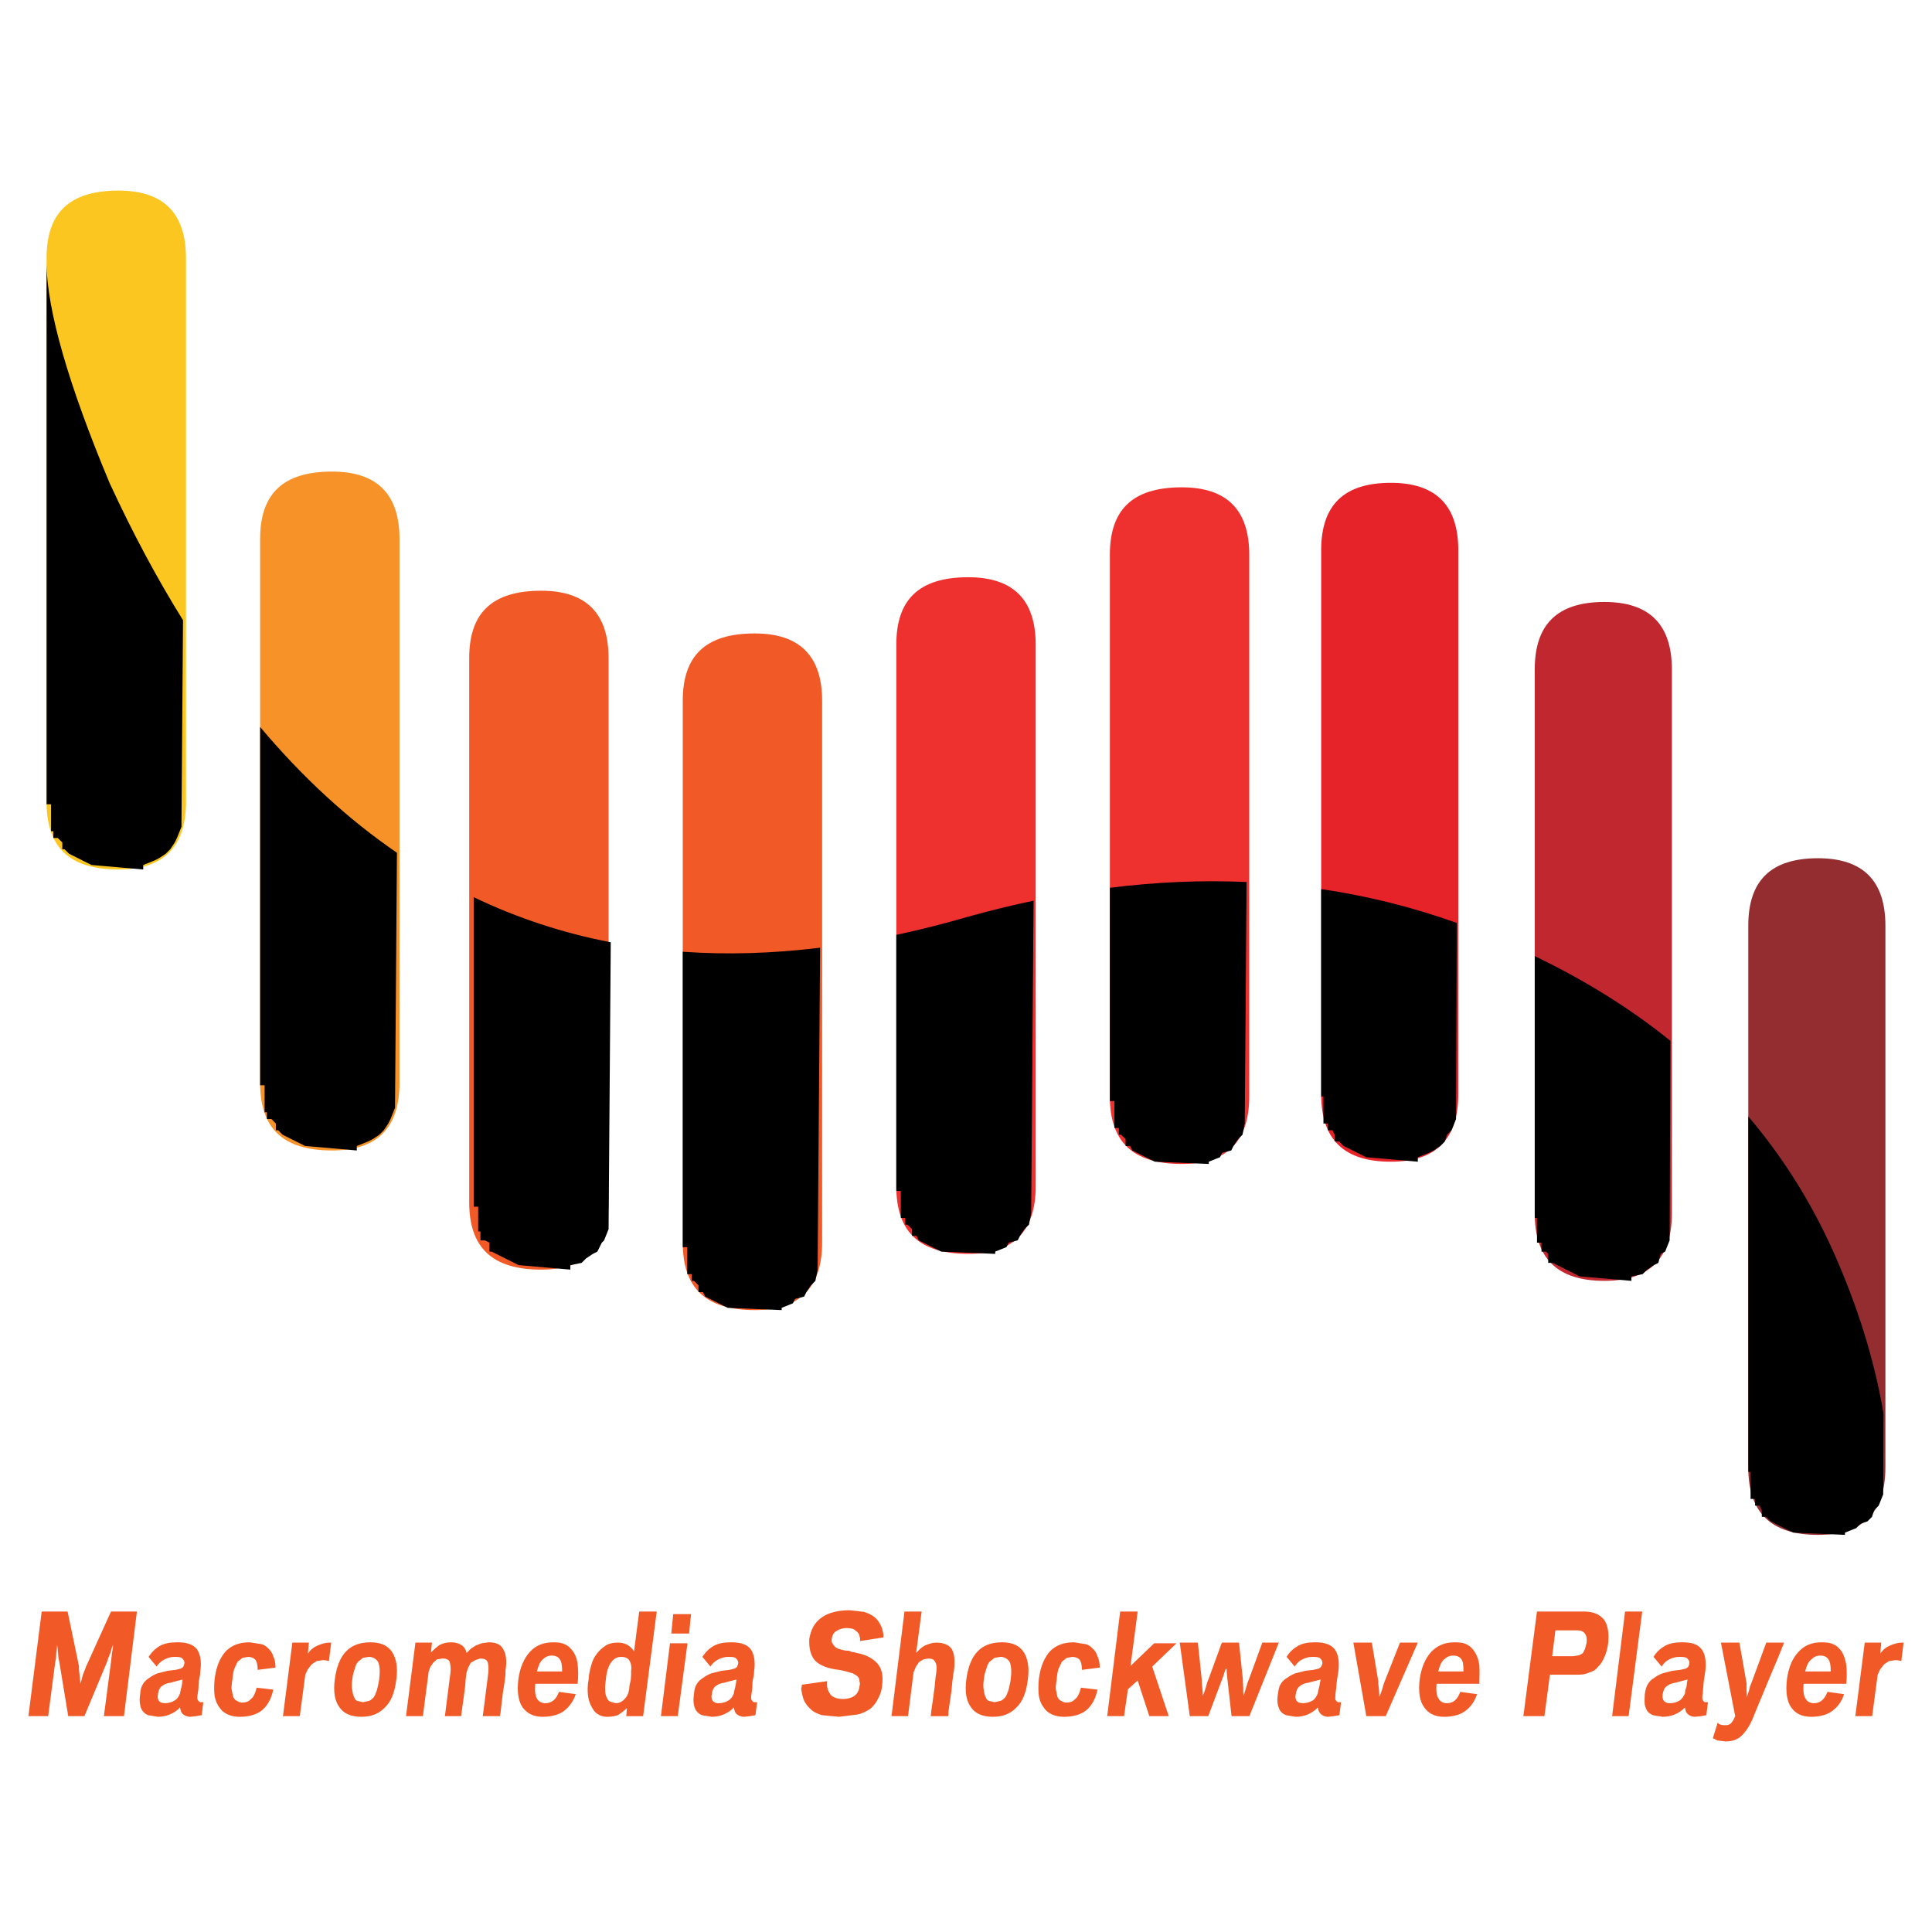
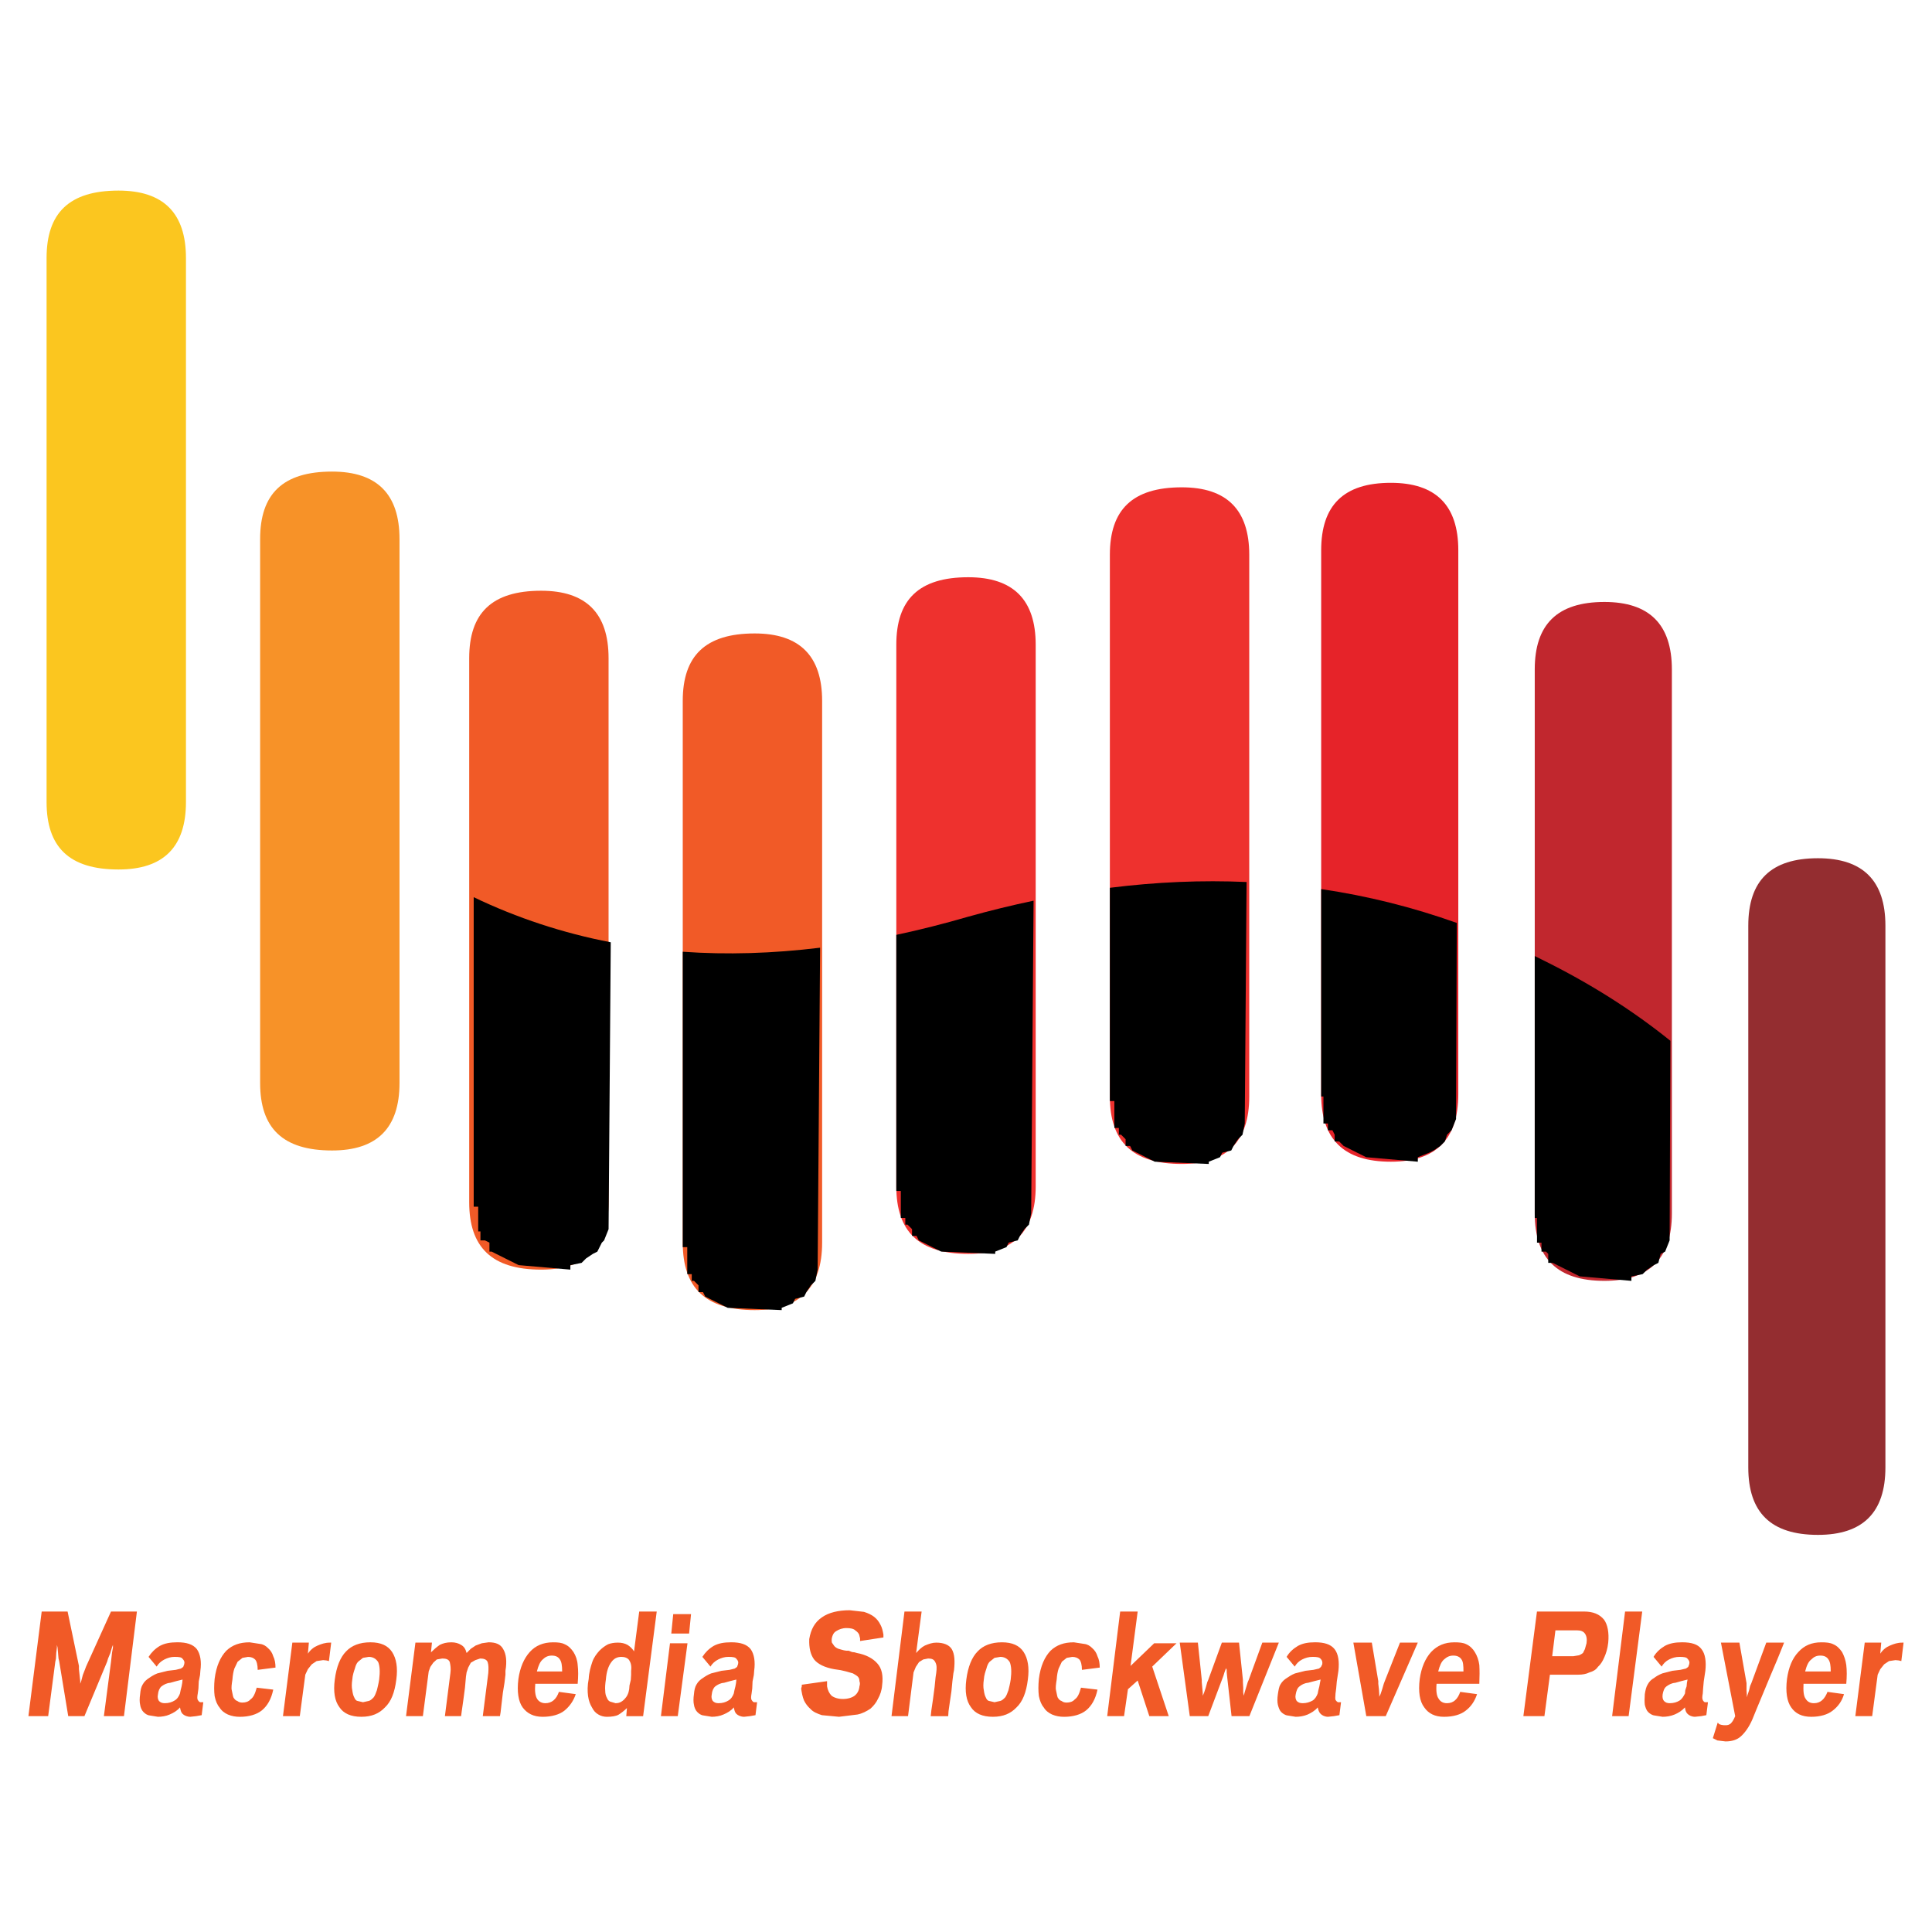
<svg xmlns="http://www.w3.org/2000/svg" version="1.0" id="Layer_1" x="0px" y="0px" width="192.756px" height="192.756px" viewBox="0 0 192.756 192.756" enable-background="new 0 0 192.756 192.756" xml:space="preserve">
  <g>
    <polygon fill-rule="evenodd" clip-rule="evenodd" fill="#FFFFFF" points="0,0 192.756,0 192.756,192.756 0,192.756 0,0  " />
    <path fill-rule="evenodd" clip-rule="evenodd" fill="#FBC61F" d="M18.553,25.744V80.02c0,4.486-2.243,6.729-6.729,6.729   c-4.934,0-7.177-2.243-7.177-6.729V25.744c0-4.486,2.243-6.729,7.177-6.729C16.31,19.015,18.553,21.258,18.553,25.744   L18.553,25.744z" />
-     <path fill-rule="evenodd" clip-rule="evenodd" d="M10.927,48.172c2.285,4.96,4.73,9.53,7.333,13.707l-0.156,20.608l-0.449,1.121   l-0.224,0.449l-0.448,0.673l-0.449,0.449l-0.673,0.448l-0.449,0.225l-1.121,0.448v0.449l-5.159-0.449L6.89,85.178l-0.449-0.449   H6.217v-0.673l-0.449-0.449H5.32v-0.673H5.096v-2.691H4.647V26.192C4.647,30.902,6.89,38.528,10.927,48.172L10.927,48.172z" />
    <path fill-rule="evenodd" clip-rule="evenodd" fill="#F79228" d="M39.859,53.779v54.276c0,4.486-2.243,6.729-6.729,6.729   c-4.934,0-7.177-2.242-7.177-6.729V53.779c0-4.485,2.243-6.729,7.177-6.729C37.616,47.05,39.859,49.293,39.859,53.779   L39.859,53.779z" />
-     <path fill-rule="evenodd" clip-rule="evenodd" d="M25.954,72.533c4.218,5.015,8.769,9.202,13.65,12.549l-0.193,25.439l-0.448,1.121   l-0.224,0.449l-0.449,0.672l-0.449,0.449l-0.673,0.449l-0.449,0.225l-1.122,0.447v0.449l-5.158-0.449l-2.243-1.121l-0.449-0.449   h-0.224v-0.672l-0.448-0.449h-0.449v-0.672h-0.225v-2.691h-0.449V72.533L25.954,72.533z" />
    <path fill-rule="evenodd" clip-rule="evenodd" fill="#F15A27" d="M60.717,65.666v54.276c0,4.486-2.243,6.729-6.728,6.729   c-4.935,0-7.177-2.242-7.177-6.729V65.666c0-4.485,2.243-6.728,7.177-6.728C58.475,58.938,60.717,61.18,60.717,65.666   L60.717,65.666z" />
    <path fill-rule="evenodd" clip-rule="evenodd" d="M47.261,89.513c4.33,2.077,8.891,3.577,13.674,4.5l-0.217,28.621l-0.448,1.121   l-0.225,0.225l-0.449,0.896l-0.448,0.225l-0.673,0.449l-0.449,0.447l-1.121,0.225v0.449l-5.159-0.449l-2.243-1.121l-0.448-0.225   h-0.224v-0.896l-0.449-0.225h-0.448v-0.896h-0.225v-2.467h-0.448V89.513L47.261,89.513z" />
    <path fill-rule="evenodd" clip-rule="evenodd" fill="#F15A27" d="M82.024,69.927v54.052c0,4.486-2.243,6.729-6.729,6.729   c-4.934,0-7.177-2.242-7.177-6.729V69.927c0-4.485,2.243-6.728,7.177-6.728C79.781,63.199,82.024,65.441,82.024,69.927   L82.024,69.927z" />
    <path fill-rule="evenodd" clip-rule="evenodd" d="M68.119,94.955c4.394,0.312,8.962,0.177,13.702-0.403l-0.245,32.119l-0.225,1.121   l-0.448,0.449l-0.449,0.672l-0.224,0.449l-0.897,0.225l-0.224,0.447l-1.121,0.449v0.225l-5.383-0.225l-2.243-1.121l-0.224-0.449   h-0.449v-0.672l-0.448-0.449h-0.225v-0.672h-0.449v-2.691h-0.448V94.955L68.119,94.955z" />
    <path fill-rule="evenodd" clip-rule="evenodd" fill="#EE312E" d="M103.331,64.32v54.051c0,4.486-2.243,6.729-6.729,6.729   c-4.934,0-7.177-2.242-7.177-6.729V64.32c0-4.485,2.243-6.729,7.177-6.729C101.088,57.591,103.331,59.834,103.331,64.32   L103.331,64.32z" />
    <path fill-rule="evenodd" clip-rule="evenodd" d="M89.425,93.271c2.353-0.502,4.745-1.106,7.177-1.814   c2.192-0.612,4.366-1.142,6.518-1.596l-0.238,31.201l-0.224,1.121l-0.449,0.449l-0.448,0.672l-0.225,0.449l-0.896,0.225   l-0.225,0.449l-1.121,0.447v0.225l-5.383-0.225l-2.243-1.121l-0.224-0.449h-0.449v-0.672l-0.449-0.449h-0.224v-0.672h-0.448v-2.691   h-0.449V93.271L89.425,93.271z" />
    <path fill-rule="evenodd" clip-rule="evenodd" fill="#EE312E" d="M124.638,55.349V109.4c0,4.486-2.243,6.729-6.729,6.729   c-4.935,0-7.178-2.242-7.178-6.729V55.349c0-4.485,2.243-6.729,7.178-6.729C122.395,48.62,124.638,50.863,124.638,55.349   L124.638,55.349z" />
    <path fill-rule="evenodd" clip-rule="evenodd" d="M110.731,88.576c4.644-0.583,9.19-0.775,13.641-0.578l-0.183,24.094l-0.225,1.121   l-0.449,0.449l-0.448,0.672l-0.225,0.449l-0.896,0.225l-0.225,0.447l-1.121,0.449v0.225l-5.383-0.225l-2.243-1.121l-0.224-0.449   h-0.449v-0.672l-0.448-0.449h-0.225v-0.672h-0.448v-2.691h-0.449V88.576L110.731,88.576z" />
    <path fill-rule="evenodd" clip-rule="evenodd" fill="#E62329" d="M145.495,54.9v54.275c0,4.486-2.242,6.729-6.729,6.729   c-4.709,0-6.952-2.242-6.952-6.729V54.9c0-4.486,2.243-6.729,6.952-6.729C143.253,48.172,145.495,50.415,145.495,54.9L145.495,54.9   z" />
    <path fill-rule="evenodd" clip-rule="evenodd" d="M131.814,88.704c4.619,0.68,9.13,1.806,13.531,3.379l-0.074,19.56l-0.449,1.121   l-0.448,0.449l-0.225,0.674l-0.448,0.447l-0.673,0.449l-0.448,0.225l-1.122,0.447v0.449l-5.158-0.449l-2.242-1.121l-0.449-0.447   h-0.448v-0.674l-0.225-0.449h-0.448v-0.672h-0.448V109.4h-0.225V88.704L131.814,88.704z" />
    <path fill-rule="evenodd" clip-rule="evenodd" fill="#942D30" d="M188.108,92.355v54.051c0,4.486-2.242,6.729-6.729,6.729   c-4.709,0-6.952-2.242-6.952-6.729V92.355c0-4.485,2.243-6.729,6.952-6.729C185.866,85.626,188.108,87.87,188.108,92.355   L188.108,92.355z" />
-     <path fill-rule="evenodd" clip-rule="evenodd" d="M174.428,111.391c3.698,4.348,6.687,9.217,8.971,14.605   c2.389,5.574,3.762,10.584,4.518,15.027l-0.031,8.074l-0.449,1.121l-0.448,0.449l-0.224,0.672l-0.449,0.449l-0.673,0.225   l-0.448,0.449l-1.122,0.447v0.225l-5.158-0.225l-2.242-1.121l-0.449-0.449h-0.448v-0.672l-0.225-0.449h-0.448v-0.672h-0.448v-2.691   h-0.225V111.391L174.428,111.391z" />
    <path fill-rule="evenodd" clip-rule="evenodd" fill="#C1272E" d="M166.803,66.787v54.275c0,4.486-2.243,6.729-6.729,6.729   c-4.709,0-6.952-2.242-6.952-6.729V66.787c0-4.486,2.243-6.729,6.952-6.729C164.56,60.059,166.803,62.301,166.803,66.787   L166.803,66.787z" />
    <path fill-rule="evenodd" clip-rule="evenodd" d="M153.121,95.385c0.225,0.111,0.448,0.221,0.673,0.334   c4.771,2.347,9.06,5.056,12.859,8.121l-0.075,19.914l-0.449,1.121l-0.448,0.225l-0.225,0.896l-0.448,0.225l-0.673,0.449   l-0.448,0.449l-1.121,0.223v0.449l-5.159-0.449l-2.242-1.121l-0.449-0.225h-0.448V125.1l-0.225-0.225h-0.448v-0.896h-0.448v-2.467   h-0.225V95.385L153.121,95.385z" />
    <path fill-rule="evenodd" clip-rule="evenodd" fill="#F15A27" d="M11.268,164.369l-0.097,0.551l-0.064,0.58l-0.032,0.291   l-0.711,5.43h2.003l1.292-10.438h-2.585l-2.488,5.492l-0.097,0.26l-0.226,0.58l-0.162,0.615l-0.097,0.258v-0.258l-0.129-1.195   v-0.324l-1.131-5.428H4.16l-1.325,10.438h1.971l0.711-5.43l0.064-0.291l0.032-0.58l0.065-0.551v-0.258l0.064,0.258l0.097,1.1   l0.064,0.258l0.905,5.494h1.616l2.262-5.43l0.097-0.322l0.227-0.549l0.161-0.551l0.097-0.258V164.369L11.268,164.369z    M15.954,164.209c-0.485,0.289-0.84,0.645-1.131,1.098l0.808,0.969c0.162-0.289,0.452-0.549,0.775-0.711   c0.323-0.16,0.646-0.258,1.001-0.258c0.453,0,0.711,0.033,0.808,0.193c0.162,0.162,0.226,0.324,0.162,0.549l-0.097,0.26   l-0.226,0.162l-0.517,0.129l-0.808,0.096l-1.034,0.26c-0.323,0.129-0.582,0.291-0.808,0.451c-0.259,0.162-0.485,0.355-0.646,0.646   c-0.162,0.26-0.226,0.582-0.258,0.971c-0.065,0.42-0.065,0.807,0,1.064c0.032,0.26,0.162,0.551,0.323,0.711   c0.162,0.162,0.355,0.324,0.646,0.355l0.808,0.131c0.355,0,0.808-0.064,1.163-0.227c0.388-0.162,0.775-0.389,1.034-0.711   c0.065,0.291,0.097,0.484,0.259,0.646c0.162,0.16,0.452,0.291,0.775,0.291l0.582-0.064l0.549-0.098l0.162-1.293H19.96   c-0.129-0.064-0.162-0.129-0.227-0.227c-0.064-0.096-0.064-0.322,0-0.645l0.065-0.486l0.032-0.711l0.129-0.646l0.032-0.42   c0.129-0.904,0-1.68-0.355-2.164c-0.388-0.484-1.034-0.678-1.939-0.678C16.987,163.854,16.438,163.949,15.954,164.209   L15.954,164.209z M18.183,167.893l-0.065,0.355l-0.097,0.387l-0.065,0.324c-0.097,0.258-0.258,0.549-0.549,0.709   c-0.258,0.162-0.581,0.26-0.969,0.26c-0.258,0-0.42-0.064-0.582-0.227c-0.097-0.162-0.162-0.355-0.097-0.646   c0.032-0.355,0.161-0.646,0.355-0.807c0.226-0.162,0.484-0.324,0.872-0.355l0.582-0.162l0.646-0.162L18.183,167.893L18.183,167.893   z M25.938,164.014l-1.034-0.16c-0.969,0-1.713,0.258-2.326,0.84c-0.582,0.613-1.002,1.518-1.164,2.811   c-0.064,0.646-0.064,1.229,0,1.713c0.097,0.484,0.259,0.871,0.485,1.131c0.194,0.322,0.485,0.549,0.84,0.711   c0.387,0.162,0.775,0.227,1.195,0.227c0.905,0,1.68-0.227,2.197-0.646c0.549-0.453,0.937-1.131,1.131-2.068l-1.648-0.193   c-0.162,0.582-0.323,0.969-0.614,1.162c-0.194,0.227-0.485,0.324-0.808,0.324c-0.194,0-0.355-0.033-0.517-0.162   c-0.162-0.033-0.291-0.193-0.388-0.355c-0.064-0.162-0.097-0.453-0.162-0.711s0-0.646,0.064-1.066   c0.033-0.453,0.097-0.809,0.194-1.098l0.323-0.68l0.485-0.387l0.549-0.098c0.323,0,0.549,0.098,0.711,0.258   c0.162,0.162,0.259,0.551,0.259,1.035l1.777-0.227c0-0.42-0.064-0.809-0.226-1.131c-0.097-0.322-0.259-0.582-0.517-0.809   C26.52,164.209,26.261,164.047,25.938,164.014L25.938,164.014z M32.917,163.885c-0.484,0-0.84,0.129-1.228,0.291   s-0.711,0.42-0.97,0.809l0.097-1.1h-1.648l-0.937,7.336h1.68l0.549-4.137l0.258-0.549l0.388-0.486l0.484-0.322l0.646-0.096   l0.323,0.031l0.259,0.064l0.226-1.842H32.917L32.917,163.885z M36.794,165.307c0.388,0,0.711,0.162,0.938,0.518   c0.162,0.387,0.194,0.969,0.097,1.744c-0.064,0.42-0.162,0.809-0.226,1.066c-0.097,0.258-0.194,0.549-0.323,0.711   c-0.162,0.162-0.323,0.322-0.485,0.355l-0.582,0.129l-0.549-0.129c-0.161-0.033-0.258-0.193-0.323-0.355   c-0.097-0.162-0.162-0.453-0.194-0.711c-0.065-0.258-0.065-0.646,0-1.066c0.032-0.453,0.162-0.809,0.258-1.098   c0.065-0.26,0.162-0.518,0.323-0.68l0.485-0.387L36.794,165.307L36.794,165.307z M33.402,167.568c-0.162,1.229,0,2.133,0.452,2.746   c0.42,0.646,1.164,0.971,2.197,0.971c1.034,0,1.777-0.324,2.359-0.938c0.614-0.582,0.969-1.486,1.131-2.779   c0.162-1.195,0-2.1-0.42-2.746c-0.42-0.646-1.131-0.969-2.165-0.969c-1.066,0-1.874,0.322-2.423,0.904   C33.951,165.34,33.563,166.309,33.402,167.568L33.402,167.568z M45.034,163.854c-0.484,0-0.84,0.096-1.163,0.258   c-0.323,0.227-0.614,0.484-0.873,0.742l0.097-0.969h-1.648l-0.937,7.336h1.68l0.582-4.461l0.162-0.451l0.291-0.42l0.355-0.324   l0.549-0.096c0.388,0,0.646,0.096,0.744,0.355c0.064,0.291,0.129,0.646,0.064,1.098l-0.549,4.299h1.615l0.065-0.486l0.161-1.131   l0.162-1.227l0.097-1.1l0.064-0.42l0.162-0.484l0.259-0.484l0.452-0.258l0.485-0.162c0.355,0,0.646,0.096,0.743,0.355   c0.097,0.291,0.097,0.613,0.064,1.098l-0.549,4.299h1.712l0.065-0.389l0.097-0.84l0.129-1.1l0.162-1l0.097-0.809v-0.389   c0.162-0.969,0.065-1.68-0.226-2.164c-0.258-0.484-0.743-0.678-1.454-0.678l-0.679,0.096l-0.614,0.227l-0.484,0.322l-0.42,0.422   c-0.097-0.389-0.258-0.646-0.549-0.809C45.745,163.949,45.422,163.854,45.034,163.854L45.034,163.854z M55.051,165.178   c0.388,0,0.646,0.129,0.808,0.387c0.162,0.227,0.226,0.582,0.226,1.195h-2.521c0.162-0.613,0.323-0.969,0.582-1.195   C54.405,165.307,54.695,165.178,55.051,165.178L55.051,165.178z M52.143,170.348c0.453,0.613,1.099,0.938,2.004,0.938   c0.904,0,1.68-0.227,2.165-0.615c0.517-0.42,0.905-0.969,1.131-1.646l-1.68-0.227c-0.258,0.742-0.711,1.131-1.357,1.131   c-0.355,0-0.646-0.162-0.808-0.42c-0.194-0.291-0.259-0.809-0.194-1.52h4.232c0.064-0.711,0.064-1.357,0-1.873   c-0.032-0.484-0.194-0.938-0.42-1.293c-0.226-0.324-0.484-0.613-0.873-0.775c-0.323-0.162-0.678-0.193-1.163-0.193   c-0.969,0-1.745,0.322-2.327,0.969c-0.582,0.646-0.969,1.551-1.131,2.682C51.561,168.797,51.723,169.766,52.143,170.348   L52.143,170.348z M63.775,160.783l-0.517,3.975c-0.162-0.26-0.388-0.484-0.646-0.646c-0.291-0.162-0.614-0.227-0.969-0.227   c-0.388,0-0.711,0.064-0.97,0.162c-0.323,0.162-0.613,0.387-0.872,0.646c-0.258,0.291-0.549,0.646-0.711,1.131   s-0.323,1.033-0.355,1.68c-0.129,0.646-0.129,1.229-0.064,1.713s0.226,0.871,0.388,1.131c0.162,0.322,0.355,0.549,0.646,0.711   c0.258,0.162,0.582,0.227,0.84,0.227c0.485,0,0.937-0.064,1.195-0.227c0.259-0.162,0.55-0.389,0.808-0.646l-0.064,0.809h1.68   l1.357-10.438H63.775L63.775,160.783z M61.998,165.307c0.323,0,0.614,0.098,0.775,0.324c0.162,0.258,0.259,0.58,0.194,1.064v0.389   l-0.032,0.518l-0.129,0.549l-0.032,0.387c-0.064,0.422-0.226,0.744-0.484,1.002c-0.291,0.291-0.55,0.389-0.873,0.389l-0.549-0.162   c-0.162-0.064-0.259-0.227-0.323-0.389c-0.097-0.16-0.161-0.418-0.161-0.678c-0.033-0.322,0-0.711,0.064-1.131   c0.064-0.809,0.258-1.357,0.549-1.744C61.255,165.469,61.578,165.307,61.998,165.307L61.998,165.307z M66.845,163.949l-0.904,7.271   h1.68l0.97-7.271H66.845L66.845,163.949z M66.974,162.98h1.777l0.194-1.939h-1.777L66.974,162.98L66.974,162.98z M71.207,164.209   c-0.485,0.289-0.84,0.645-1.131,1.098l0.808,0.969c0.162-0.289,0.453-0.549,0.775-0.711c0.323-0.16,0.646-0.258,1.002-0.258   c0.452,0,0.71,0.033,0.808,0.193c0.162,0.162,0.226,0.324,0.162,0.549l-0.097,0.26l-0.226,0.162l-0.517,0.129l-0.808,0.096   l-1.034,0.26c-0.323,0.129-0.582,0.291-0.808,0.451c-0.259,0.162-0.484,0.355-0.646,0.646c-0.162,0.26-0.226,0.582-0.259,0.971   c-0.064,0.42-0.064,0.807,0,1.064c0.033,0.26,0.162,0.551,0.323,0.711c0.162,0.162,0.355,0.324,0.646,0.355l0.808,0.131   c0.355,0,0.808-0.064,1.163-0.227c0.388-0.162,0.776-0.389,1.034-0.711c0.065,0.291,0.097,0.484,0.259,0.646   c0.162,0.16,0.452,0.291,0.775,0.291l0.582-0.064l0.549-0.098l0.161-1.293h-0.323c-0.129-0.064-0.162-0.129-0.227-0.227   c-0.064-0.096-0.064-0.322,0-0.645l0.065-0.486l0.032-0.711l0.129-0.646l0.032-0.42c0.129-0.904,0-1.68-0.355-2.164   c-0.388-0.484-1.034-0.678-1.938-0.678C72.241,163.854,71.691,163.949,71.207,164.209L71.207,164.209z M73.437,167.893   l-0.065,0.355l-0.097,0.387l-0.065,0.324c-0.097,0.258-0.258,0.549-0.549,0.709c-0.259,0.162-0.582,0.26-0.97,0.26   c-0.258,0-0.42-0.064-0.582-0.227c-0.097-0.162-0.162-0.355-0.097-0.646c0.032-0.355,0.162-0.646,0.355-0.807   c0.226-0.162,0.484-0.324,0.873-0.355l0.582-0.162l0.646-0.162L73.437,167.893L73.437,167.893z M84.778,160.654   c-1.131,0-2.101,0.227-2.779,0.711c-0.711,0.484-1.099,1.195-1.26,2.164c-0.033,0.904,0.129,1.551,0.484,2.035   c0.388,0.484,1.099,0.809,2.003,0.971l0.646,0.096l0.55,0.129l0.678,0.195c0.227,0.129,0.388,0.227,0.484,0.322   c0.129,0.129,0.162,0.291,0.162,0.453c0.065,0.162,0.065,0.322,0,0.518c-0.032,0.387-0.194,0.711-0.484,0.936   c-0.258,0.193-0.679,0.324-1.163,0.324c-0.485,0-0.873-0.131-1.131-0.324c-0.226-0.225-0.388-0.549-0.452-0.936v-0.518   l-2.521,0.355v0.162l-0.064,0.225c0.064,0.42,0.129,0.809,0.291,1.195c0.162,0.324,0.355,0.582,0.646,0.842   c0.259,0.289,0.646,0.451,1.131,0.613l1.712,0.162l1.841-0.227c0.485-0.098,0.905-0.324,1.293-0.582   c0.323-0.291,0.582-0.613,0.743-0.969c0.226-0.389,0.388-0.873,0.42-1.357c0.129-0.969-0.032-1.713-0.485-2.197   c-0.42-0.484-1.131-0.873-2.036-1.033l-0.226-0.066l-0.258-0.031l-0.323-0.129h-0.226c-0.355-0.033-0.646-0.162-0.808-0.195   c-0.162-0.064-0.323-0.16-0.42-0.289l-0.226-0.324c-0.033-0.162-0.033-0.322,0-0.484c0.064-0.258,0.161-0.518,0.452-0.678   c0.259-0.162,0.582-0.291,1.002-0.291c0.388,0,0.711,0.064,0.873,0.227c0.226,0.16,0.387,0.322,0.419,0.549l0.065,0.258v0.258   l2.327-0.355v-0.291c-0.065-0.354-0.129-0.678-0.291-0.969c-0.162-0.322-0.355-0.582-0.646-0.807   c-0.258-0.195-0.582-0.355-1.001-0.486L84.778,160.654L84.778,160.654z M93.405,163.885c-0.388,0-0.743,0.129-1.131,0.291   c-0.323,0.162-0.582,0.42-0.872,0.744l0.549-4.137h-1.712l-1.292,10.438h1.648l0.549-4.363l0.226-0.549l0.323-0.484l0.42-0.26   l0.485-0.096c0.388,0,0.582,0.096,0.711,0.355c0.161,0.291,0.161,0.613,0.097,1.098l-0.064,0.42l-0.097,0.971l-0.162,1.227   l-0.162,1.1l-0.064,0.582h1.745l0.032-0.486l0.129-0.904l0.161-1.098l0.097-1.002l0.097-0.775l0.065-0.324   c0.097-0.904,0.064-1.615-0.227-2.1C94.698,164.111,94.148,163.885,93.405,163.885L93.405,163.885z M99.803,165.307   c0.388,0,0.711,0.162,0.938,0.518c0.162,0.387,0.194,0.969,0.097,1.744c-0.064,0.42-0.161,0.809-0.226,1.066   c-0.098,0.258-0.194,0.549-0.323,0.711c-0.162,0.162-0.323,0.322-0.485,0.355l-0.581,0.129l-0.55-0.129   c-0.161-0.033-0.258-0.193-0.323-0.355c-0.097-0.162-0.161-0.453-0.193-0.711c-0.064-0.258-0.064-0.646,0-1.066   c0.032-0.453,0.161-0.809,0.259-1.098c0.064-0.26,0.161-0.518,0.322-0.68l0.485-0.387L99.803,165.307L99.803,165.307z    M96.41,167.568c-0.161,1.229,0,2.133,0.453,2.746c0.42,0.646,1.163,0.971,2.197,0.971s1.777-0.324,2.359-0.938   c0.613-0.582,0.969-1.486,1.131-2.779c0.161-1.195,0-2.1-0.42-2.746c-0.421-0.646-1.131-0.969-2.165-0.969   c-1.066,0-1.874,0.322-2.423,0.904C96.959,165.34,96.572,166.309,96.41,167.568L96.41,167.568z M108.172,164.014l-1.034-0.16   c-0.969,0-1.712,0.258-2.326,0.84c-0.582,0.613-1.002,1.518-1.163,2.811c-0.064,0.646-0.064,1.229,0,1.713   c0.097,0.484,0.259,0.871,0.484,1.131c0.193,0.322,0.484,0.549,0.84,0.711c0.388,0.162,0.775,0.227,1.196,0.227   c0.904,0,1.68-0.227,2.197-0.646c0.549-0.453,0.937-1.131,1.131-2.068l-1.648-0.193c-0.161,0.582-0.323,0.969-0.613,1.162   c-0.194,0.227-0.485,0.324-0.809,0.324c-0.193,0-0.355-0.033-0.517-0.162c-0.162-0.033-0.291-0.193-0.388-0.355   c-0.064-0.162-0.097-0.453-0.162-0.711c-0.064-0.258,0-0.646,0.065-1.066c0.032-0.453,0.097-0.809,0.193-1.098l0.323-0.68   l0.484-0.387l0.55-0.098c0.323,0,0.549,0.098,0.711,0.258c0.161,0.162,0.258,0.551,0.258,1.035l1.777-0.227   c0-0.42-0.064-0.809-0.226-1.131c-0.098-0.322-0.259-0.582-0.518-0.809C108.754,164.209,108.495,164.047,108.172,164.014   L108.172,164.014z M111.759,160.783l-1.293,10.438h1.681l0.388-2.684l0.97-0.871l1.163,3.555h1.938l-1.648-4.945l2.424-2.326   h-2.229l-2.358,2.262l0.711-5.428H111.759L111.759,160.783z M121.904,163.885l-1.357,3.717l-0.097,0.225l-0.161,0.582l-0.162,0.484   l-0.129,0.291v-0.291l-0.097-1.066v-0.225l-0.388-3.717h-1.81l1.002,7.336h1.841l1.52-4.039l0.097-0.324l0.097-0.258l0.064-0.162   l0.065,0.162v0.258l0.032,0.324l0.452,4.039h1.777l2.94-7.336h-1.648l-1.357,3.717l-0.097,0.225l-0.323,1.066l-0.064,0.291   l-0.064-0.291v-0.484l-0.032-0.582v-0.225l-0.388-3.717H121.904L121.904,163.885z M129.498,164.209   c-0.484,0.289-0.872,0.645-1.131,1.098l0.808,0.969c0.161-0.289,0.42-0.549,0.743-0.711c0.323-0.16,0.646-0.258,1.034-0.258   c0.42,0,0.679,0.033,0.808,0.193c0.161,0.162,0.194,0.324,0.161,0.549l-0.129,0.26l-0.193,0.162l-0.55,0.129l-0.808,0.096   l-1.034,0.26c-0.323,0.129-0.581,0.291-0.808,0.451c-0.259,0.162-0.485,0.355-0.646,0.646c-0.161,0.26-0.193,0.582-0.259,0.971   c-0.064,0.42-0.064,0.807,0,1.064c0.065,0.26,0.162,0.551,0.323,0.711c0.162,0.162,0.388,0.324,0.646,0.355l0.808,0.131   c0.388,0,0.808-0.064,1.195-0.227c0.355-0.162,0.743-0.389,1.002-0.711c0.064,0.291,0.13,0.484,0.291,0.646   c0.161,0.16,0.42,0.291,0.743,0.291l0.581-0.064l0.55-0.098l0.161-1.293h-0.322c-0.098-0.064-0.162-0.129-0.227-0.227   c-0.032-0.096-0.032-0.322,0-0.645l0.064-0.486l0.064-0.711l0.098-0.646l0.064-0.42c0.097-0.904,0-1.68-0.388-2.164   s-1.034-0.678-1.939-0.678C130.5,163.854,129.982,163.949,129.498,164.209L129.498,164.209z M131.695,167.893l-0.064,0.355   l-0.098,0.387l-0.064,0.324c-0.097,0.258-0.259,0.549-0.517,0.709c-0.291,0.162-0.614,0.26-0.97,0.26   c-0.291,0-0.452-0.064-0.614-0.227c-0.097-0.162-0.161-0.355-0.097-0.646c0.064-0.355,0.162-0.646,0.388-0.807   c0.194-0.162,0.484-0.324,0.841-0.355l0.613-0.162l0.646-0.162L131.695,167.893L131.695,167.893z M139.676,163.885l-1.519,3.846   l-0.097,0.258l-0.161,0.549l-0.162,0.486l-0.129,0.258v-0.258l-0.032-0.486l-0.064-0.549v-0.258l-0.646-3.846h-1.842l1.292,7.336   h1.939l3.198-7.336H139.676L139.676,163.885z M145.008,165.178c0.355,0,0.646,0.129,0.808,0.387   c0.161,0.227,0.194,0.582,0.194,1.195h-2.521c0.161-0.613,0.323-0.969,0.581-1.195C144.361,165.307,144.62,165.178,145.008,165.178   L145.008,165.178z M142.1,170.348c0.42,0.613,1.066,0.938,1.971,0.938c0.938,0,1.681-0.227,2.165-0.615   c0.55-0.42,0.905-0.969,1.131-1.646l-1.68-0.227c-0.259,0.742-0.679,1.131-1.325,1.131c-0.388,0-0.646-0.162-0.808-0.42   c-0.227-0.291-0.291-0.809-0.227-1.52h4.266c0.032-0.711,0.032-1.357,0-1.873c-0.064-0.484-0.227-0.938-0.452-1.293   c-0.194-0.324-0.485-0.613-0.841-0.775c-0.323-0.162-0.711-0.193-1.195-0.193c-0.969,0-1.713,0.322-2.326,0.969   c-0.582,0.646-0.97,1.551-1.131,2.682C141.485,168.797,141.647,169.766,142.1,170.348L142.1,170.348z M158.126,164.531   l-0.193,0.389c-0.13,0.096-0.227,0.16-0.388,0.225l-0.582,0.098h-2.101l0.323-2.584h2.133c0.388,0,0.646,0.096,0.808,0.322   c0.162,0.227,0.227,0.549,0.162,0.969L158.126,164.531L158.126,164.531z M160.033,161.592c-0.453-0.551-1.1-0.809-2.004-0.809   h-4.686l-1.356,10.438h2.1l0.55-4.137h2.843c0.389,0,0.776-0.064,1.1-0.227c0.354-0.098,0.646-0.258,0.84-0.549   c0.291-0.26,0.484-0.582,0.646-0.969c0.161-0.355,0.322-0.842,0.388-1.455C160.55,162.883,160.388,162.076,160.033,161.592   L160.033,161.592z M162.133,160.783l-1.292,10.438h1.647l1.357-10.438H162.133L162.133,160.783z M166.107,164.209   c-0.484,0.289-0.872,0.645-1.131,1.098l0.808,0.969c0.162-0.289,0.42-0.549,0.743-0.711c0.323-0.16,0.646-0.258,1.034-0.258   c0.42,0,0.711,0.033,0.808,0.193c0.162,0.162,0.227,0.324,0.162,0.549l-0.098,0.26l-0.226,0.162l-0.55,0.129l-0.808,0.096   l-1.002,0.26c-0.323,0.129-0.613,0.291-0.808,0.451c-0.291,0.162-0.484,0.355-0.646,0.646c-0.161,0.26-0.226,0.582-0.291,0.971   c-0.032,0.42-0.032,0.807,0,1.064c0.065,0.26,0.162,0.551,0.323,0.711c0.162,0.162,0.388,0.324,0.646,0.355l0.808,0.131   c0.389,0,0.808-0.064,1.195-0.227c0.389-0.162,0.744-0.389,1.034-0.711c0.032,0.291,0.098,0.484,0.259,0.646   c0.162,0.16,0.42,0.291,0.743,0.291l0.614-0.064l0.517-0.098l0.162-1.293h-0.323c-0.098-0.064-0.162-0.129-0.194-0.227   c-0.064-0.096-0.064-0.322,0-0.645l0.032-0.486l0.064-0.711l0.098-0.646l0.064-0.42c0.097-0.904,0-1.68-0.388-2.164   c-0.355-0.484-1.002-0.678-1.938-0.678C167.142,163.854,166.592,163.949,166.107,164.209L166.107,164.209z M168.305,167.893   l-0.032,0.355l-0.13,0.387l-0.032,0.324c-0.129,0.258-0.29,0.549-0.549,0.709c-0.259,0.162-0.582,0.26-0.97,0.26   c-0.258,0-0.42-0.064-0.581-0.227c-0.13-0.162-0.162-0.355-0.13-0.646c0.065-0.355,0.162-0.646,0.389-0.807   c0.226-0.162,0.484-0.324,0.872-0.355l0.581-0.162l0.646-0.162L168.305,167.893L168.305,167.893z M177.998,163.885h-1.777   l-1.486,4.039l-0.129,0.291l-0.097,0.42l-0.162,0.484l-0.064,0.227v-0.227l-0.032-0.484v-0.711l-0.711-4.039h-1.842l1.422,7.336   c-0.162,0.387-0.291,0.58-0.452,0.742c-0.162,0.129-0.323,0.162-0.485,0.162h-0.193l-0.227-0.033l-0.226-0.064l-0.162-0.162   l-0.484,1.551l0.452,0.227l0.808,0.098c0.646,0,1.163-0.162,1.551-0.518c0.421-0.387,0.809-0.938,1.132-1.68l0.42-1.033   l0.646-1.551l0.711-1.713l0.711-1.682l0.485-1.195L177.998,163.885L177.998,163.885z M181.617,165.178   c0.388,0,0.646,0.129,0.808,0.387c0.161,0.227,0.227,0.582,0.227,1.195h-2.553c0.161-0.613,0.323-0.969,0.614-1.195   C180.971,165.307,181.229,165.178,181.617,165.178L181.617,165.178z M178.709,170.348c0.42,0.613,1.066,0.938,2.004,0.938   c0.904,0,1.647-0.227,2.132-0.615c0.55-0.42,0.938-0.969,1.131-1.646l-1.647-0.227c-0.291,0.742-0.711,1.131-1.357,1.131   c-0.388,0-0.646-0.162-0.808-0.42c-0.227-0.291-0.259-0.809-0.227-1.52h4.266c0.064-0.711,0.064-1.357,0-1.873   c-0.064-0.484-0.227-0.938-0.42-1.293c-0.227-0.324-0.485-0.613-0.873-0.775c-0.323-0.162-0.711-0.193-1.195-0.193   c-0.969,0-1.712,0.322-2.294,0.969c-0.614,0.646-0.97,1.551-1.131,2.682C178.128,168.797,178.289,169.766,178.709,170.348   L178.709,170.348z M189.792,163.885c-0.484,0-0.84,0.129-1.228,0.291s-0.711,0.42-0.97,0.809l0.097-1.1h-1.647l-0.937,7.336h1.68   l0.549-4.137l0.259-0.549l0.388-0.486l0.484-0.322l0.646-0.096l0.323,0.031l0.259,0.064l0.226-1.842H189.792L189.792,163.885z" />
  </g>
</svg>